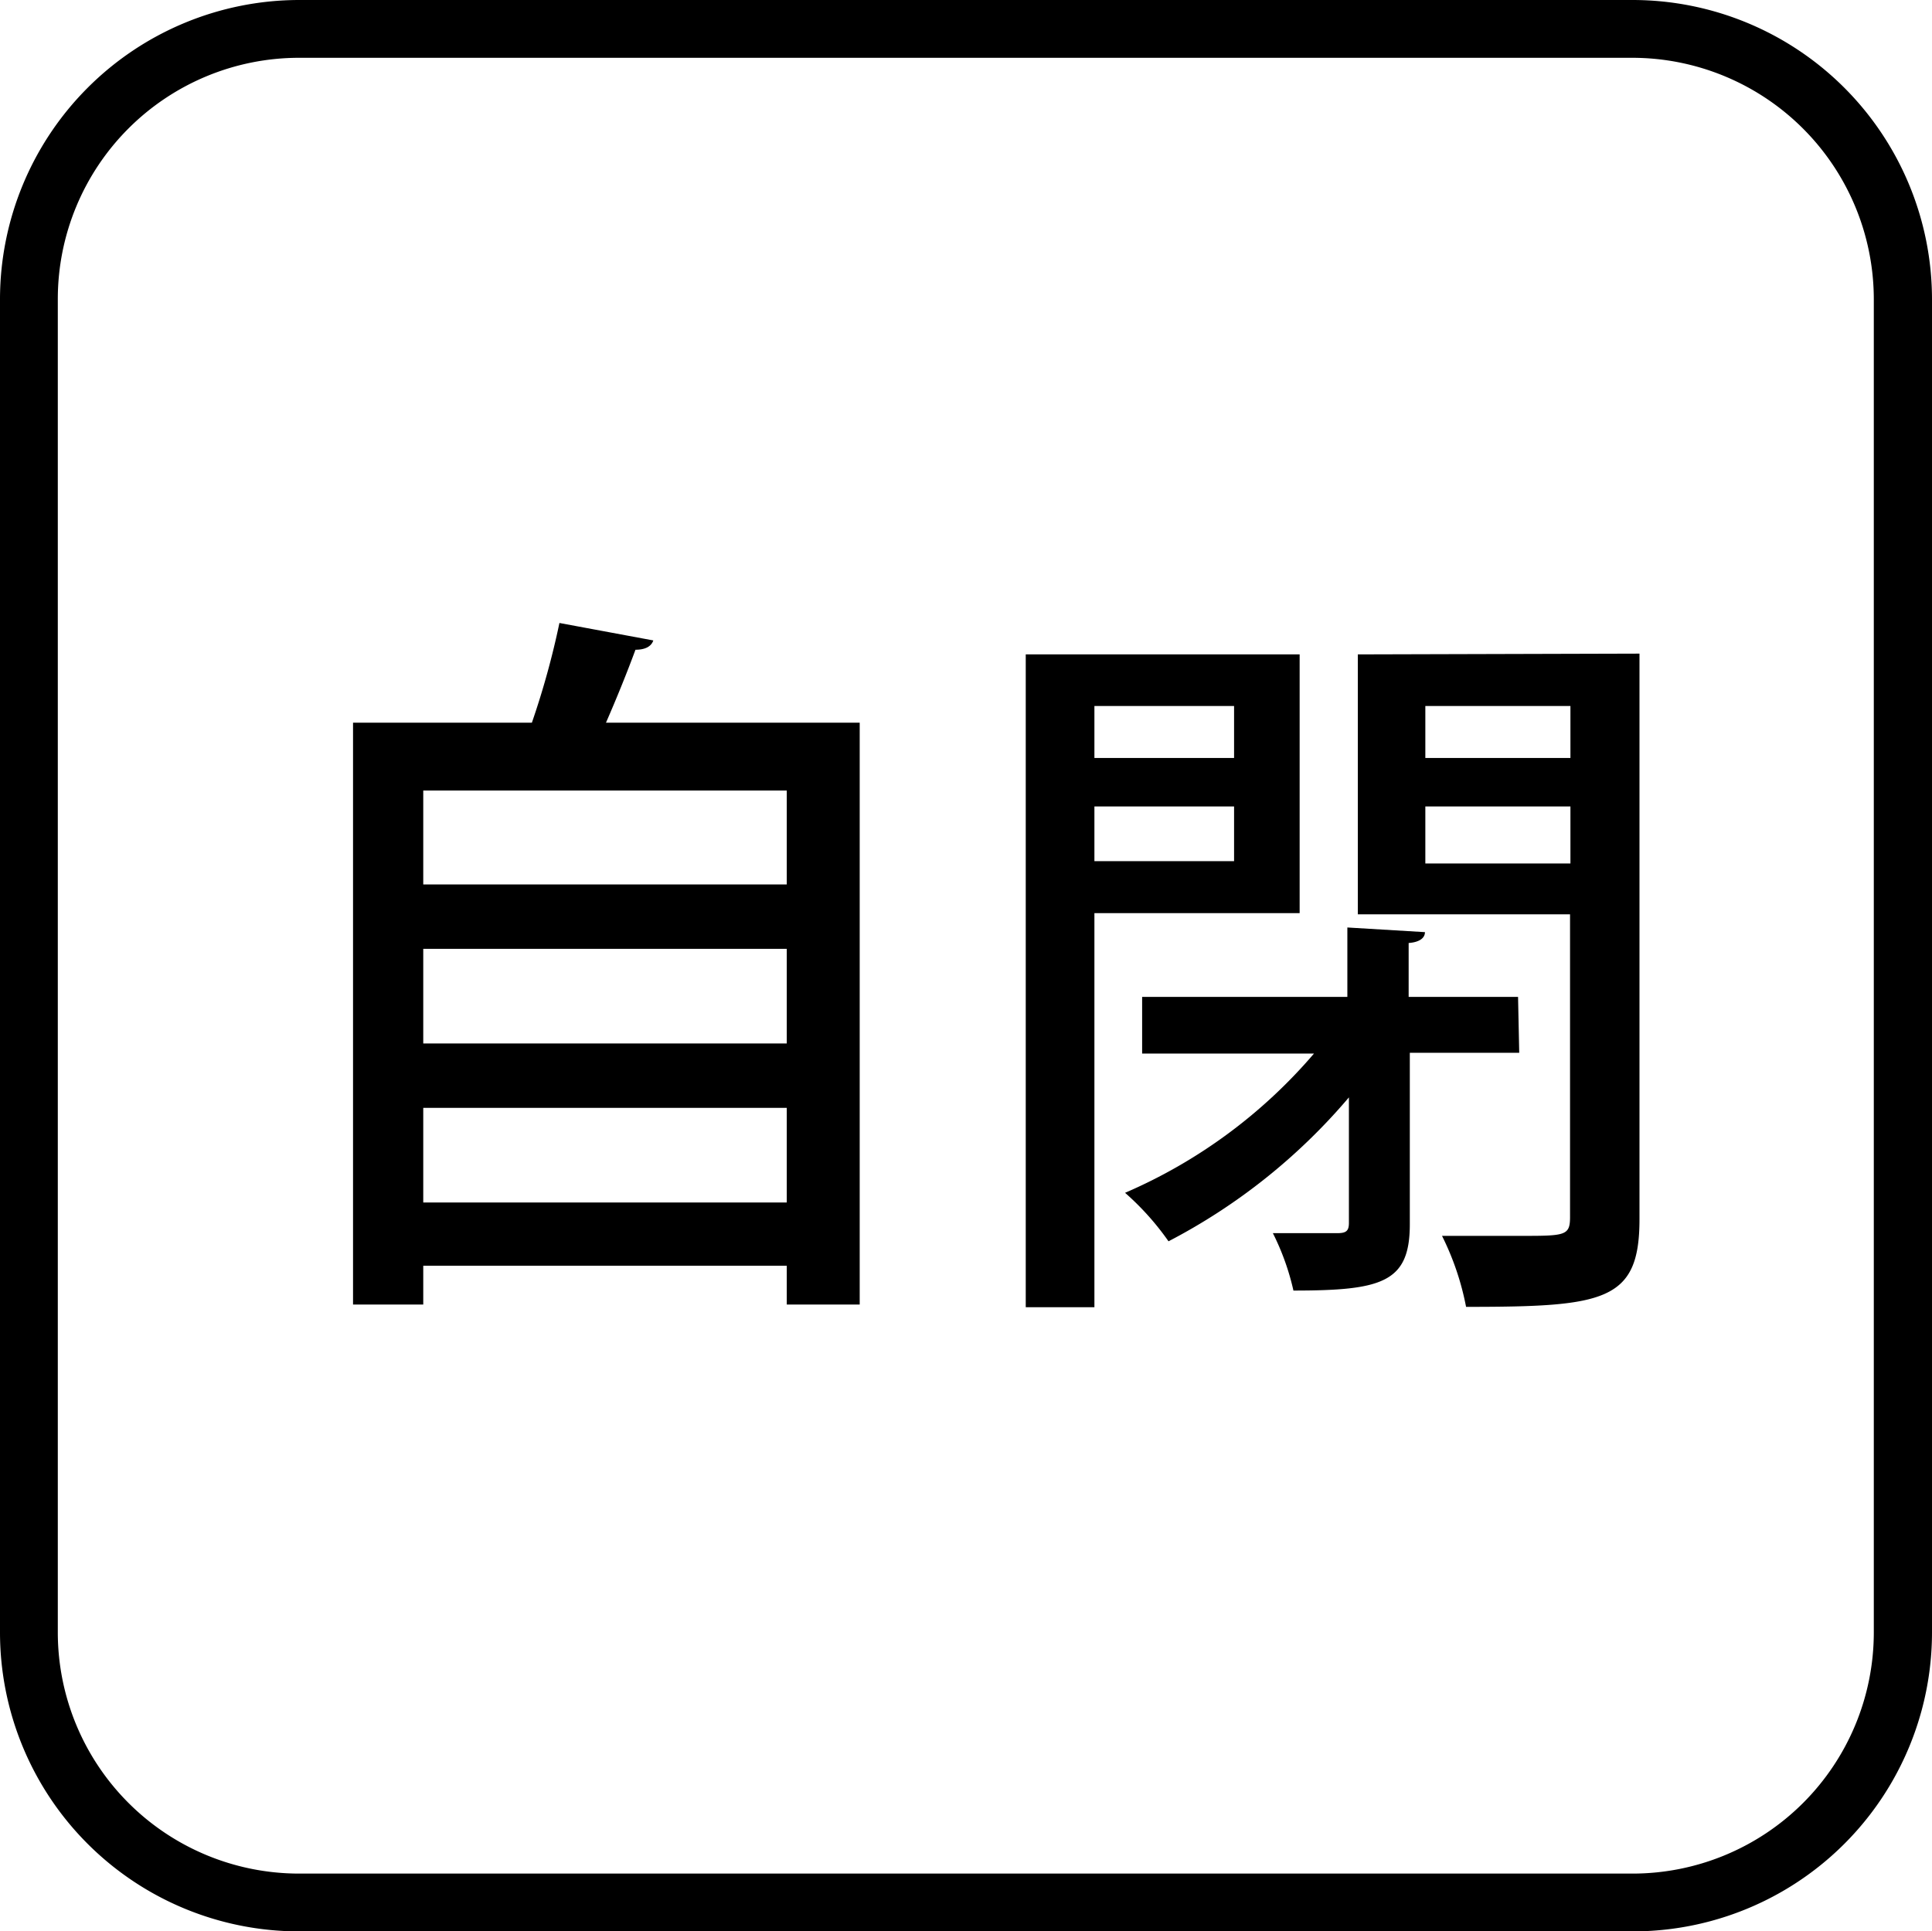
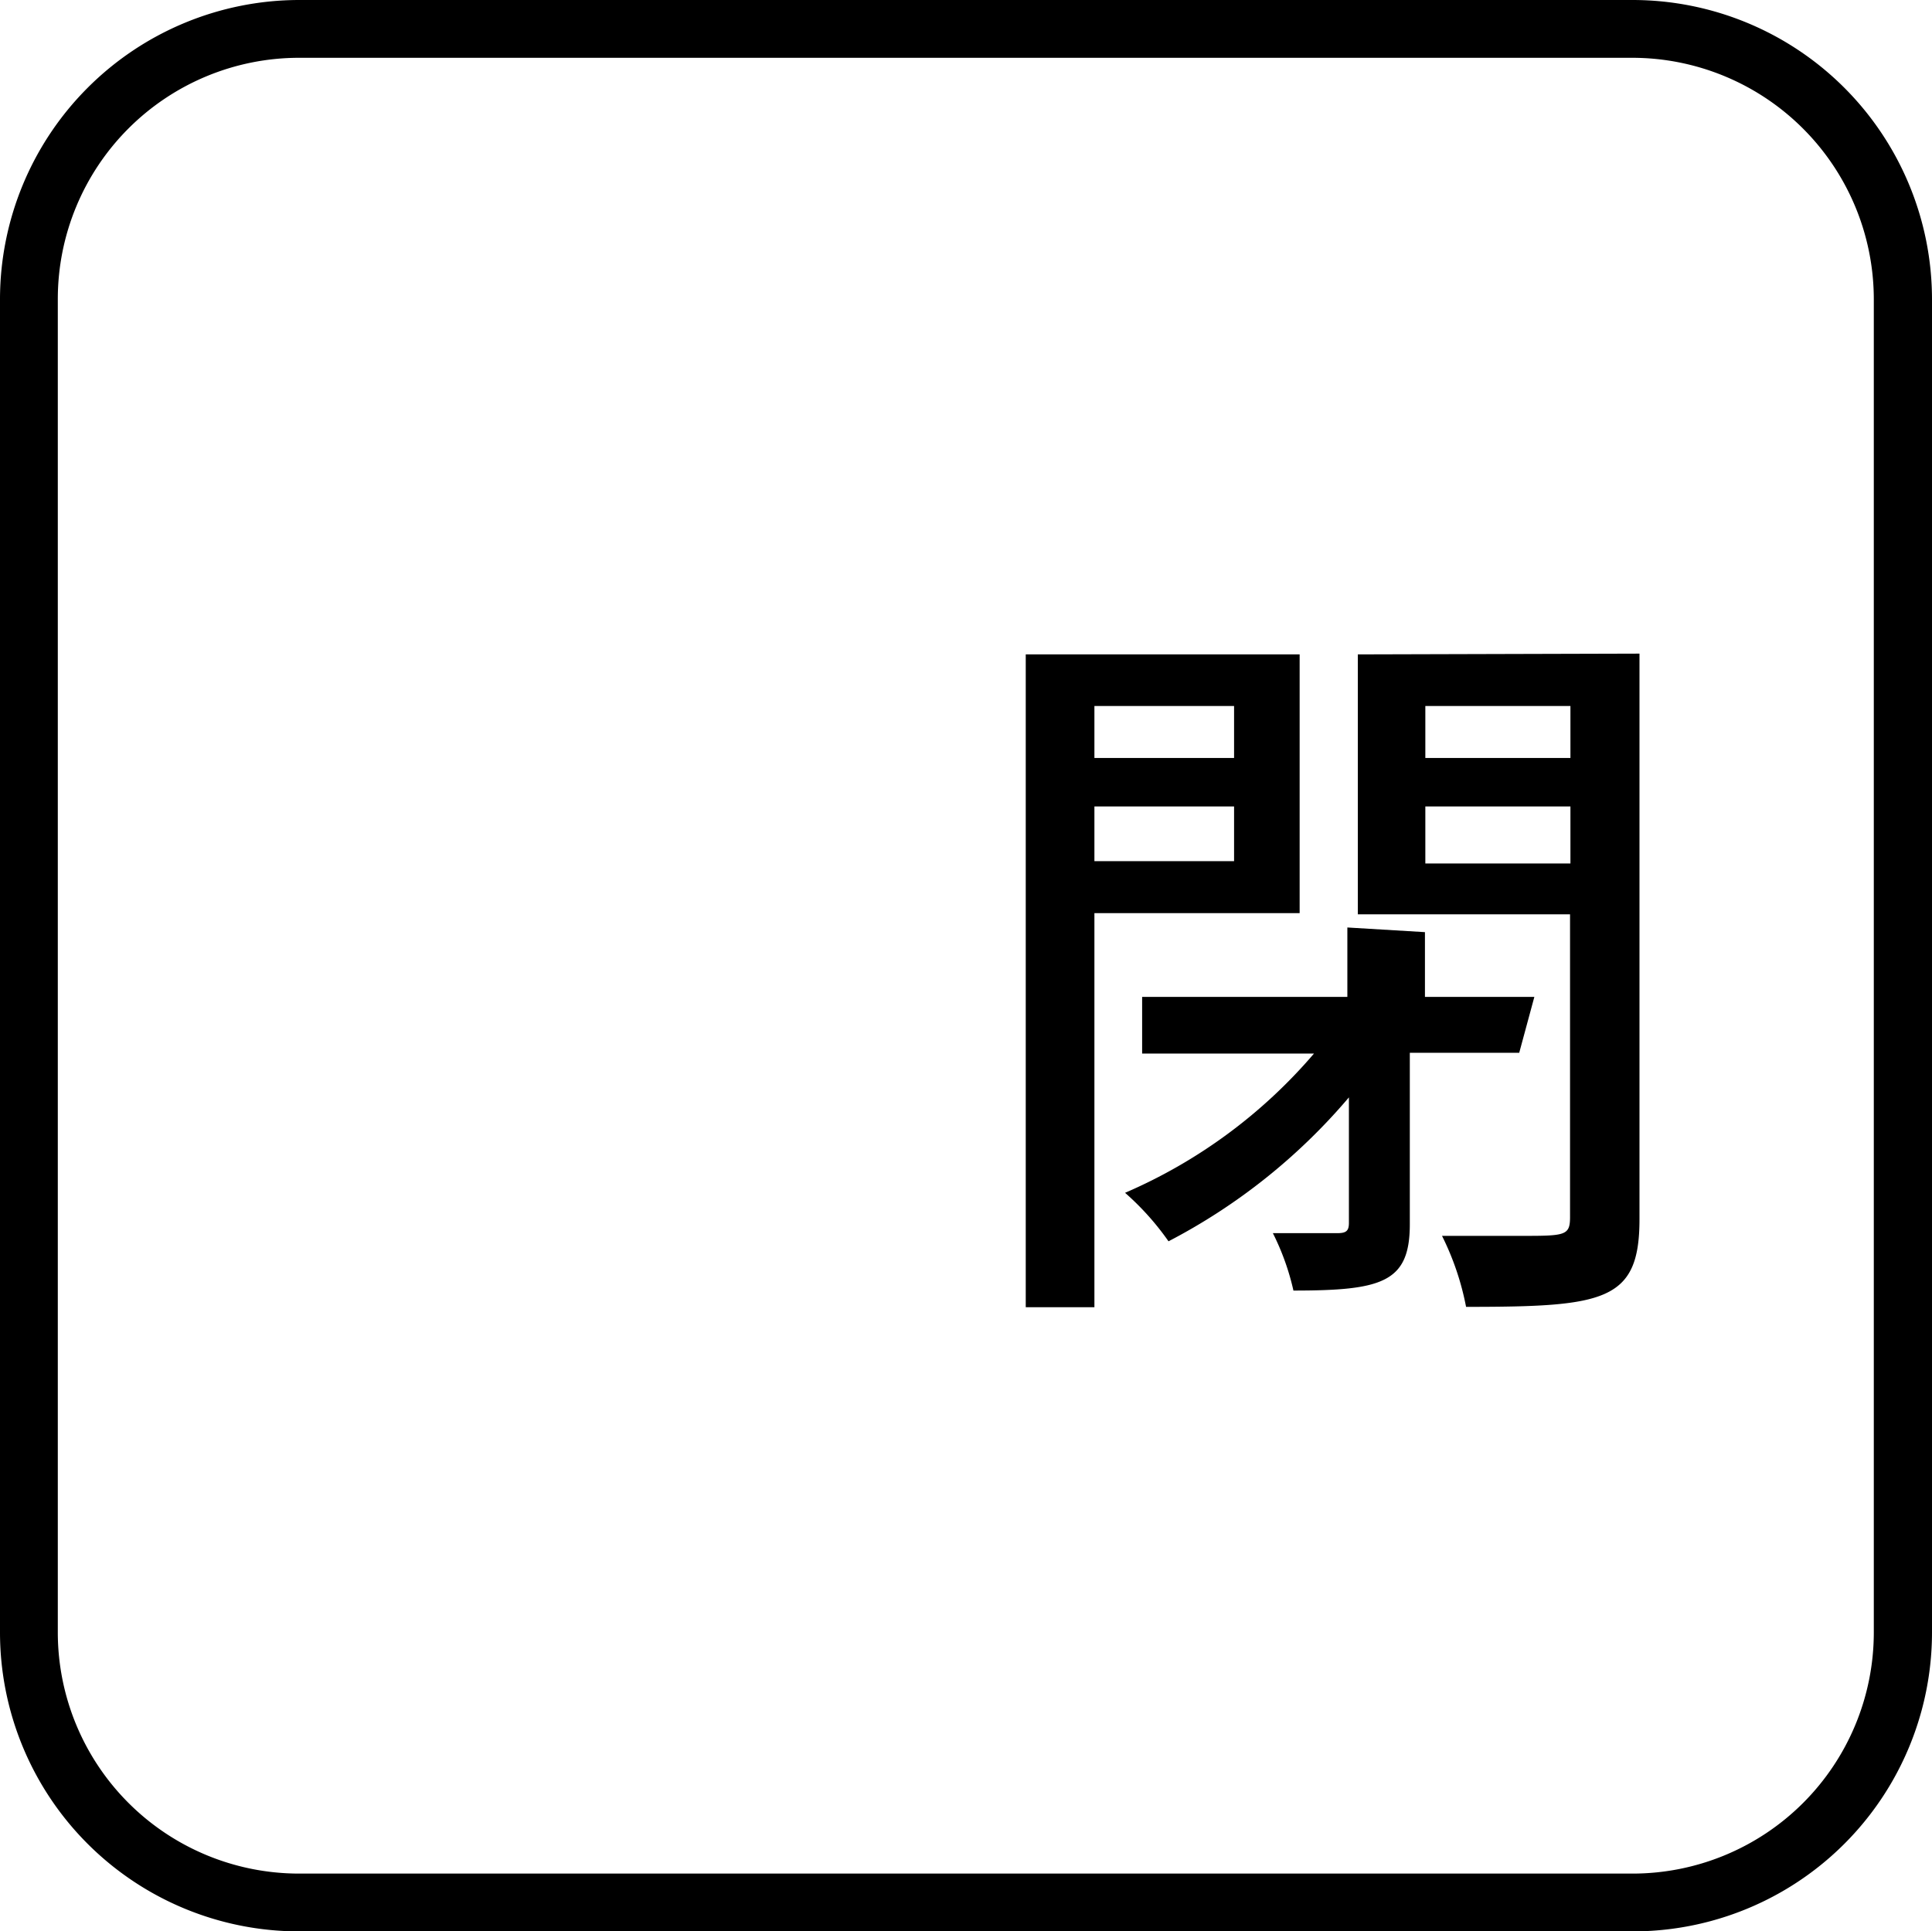
<svg xmlns="http://www.w3.org/2000/svg" viewBox="0 0 49.8 49.79">
  <path d="M42.08,49.79H7.7A7.71,7.71,0,0,1,0,42.09V7.71A7.72,7.72,0,0,1,7.7,0H42.08A7.72,7.72,0,0,1,49.8,7.71V42.09A7.71,7.71,0,0,1,42.08,49.79ZM7.7,1.49A6.22,6.22,0,0,0,1.49,7.71V42.09A6.22,6.22,0,0,0,7.7,48.3H42.08a6.22,6.22,0,0,0,6.22-6.21V7.71a6.23,6.23,0,0,0-6.22-6.22Z" />
-   <path d="M16.84,16.51c-.05.15-.2.24-.46.24-.21.57-.48,1.24-.76,1.88h6.54v15H20.28v-1H10.91v1H9.1V18.63h4.61a21.17,21.17,0,0,0,.71-2.57Zm3.44,3.87H10.91V22.8h9.37Zm0,4.08H10.91V26.9h9.37ZM10.91,31h9.37V28.56H10.91Z" />
-   <path d="M33.5,23.54H28.21V33.7H26.44V16.87H33.5ZM31.81,18.2h-3.6v1.34h3.6Zm-3.6,4h3.6V20.79h-3.6Zm10.95,4.94H36.34v4.42c0,1.5-.71,1.71-3,1.71a6.4,6.4,0,0,0-.53-1.48h1.66c.22,0,.3-.05.3-.26V28.29A15.42,15.42,0,0,1,30.12,32,7,7,0,0,0,29,30.75a13.35,13.35,0,0,0,4.87-3.59H29.44V25.7h5.29V23.91l2,.12c0,.15-.14.26-.42.28V25.7h2.82Zm3.1-10.29V31.43c0,2.12-.9,2.26-4.47,2.26a7.07,7.07,0,0,0-.62-1.83c.71,0,1.45,0,2,0,1.18,0,1.3,0,1.3-.49V23.57H35v-6.7ZM40.48,18.2H36.74v1.34h3.74Zm-3.74,4.06h3.74V20.79H36.74Z" />
+   <path d="M33.5,23.54H28.21V33.7H26.44V16.87H33.5ZM31.81,18.2h-3.6v1.34h3.6Zm-3.6,4h3.6V20.79h-3.6Zm10.95,4.94H36.34v4.42c0,1.5-.71,1.71-3,1.71a6.4,6.4,0,0,0-.53-1.48h1.66c.22,0,.3-.05.3-.26V28.29A15.42,15.42,0,0,1,30.12,32,7,7,0,0,0,29,30.75a13.35,13.35,0,0,0,4.87-3.59H29.44V25.7h5.29V23.91l2,.12V25.7h2.82Zm3.1-10.29V31.43c0,2.12-.9,2.26-4.47,2.26a7.07,7.07,0,0,0-.62-1.83c.71,0,1.45,0,2,0,1.18,0,1.3,0,1.3-.49V23.57H35v-6.7ZM40.48,18.2H36.74v1.34h3.74Zm-3.74,4.06h3.74V20.79H36.74Z" />
</svg>